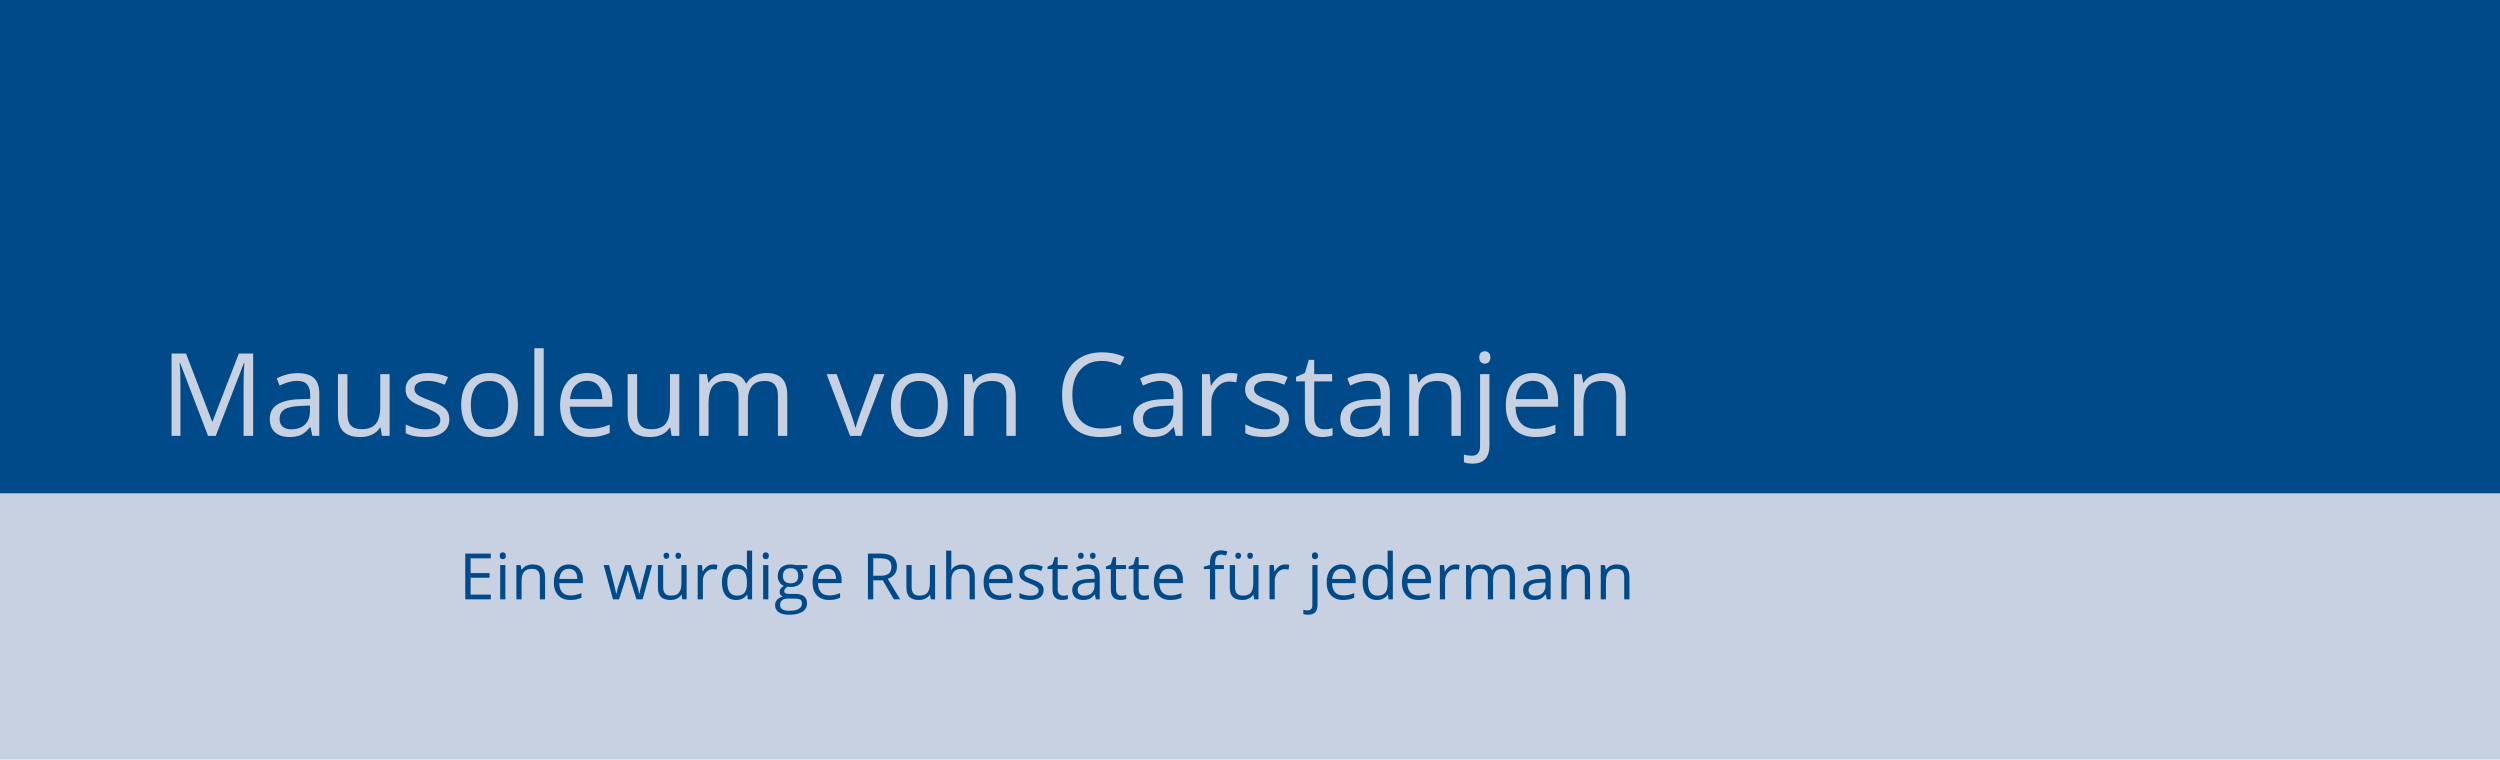
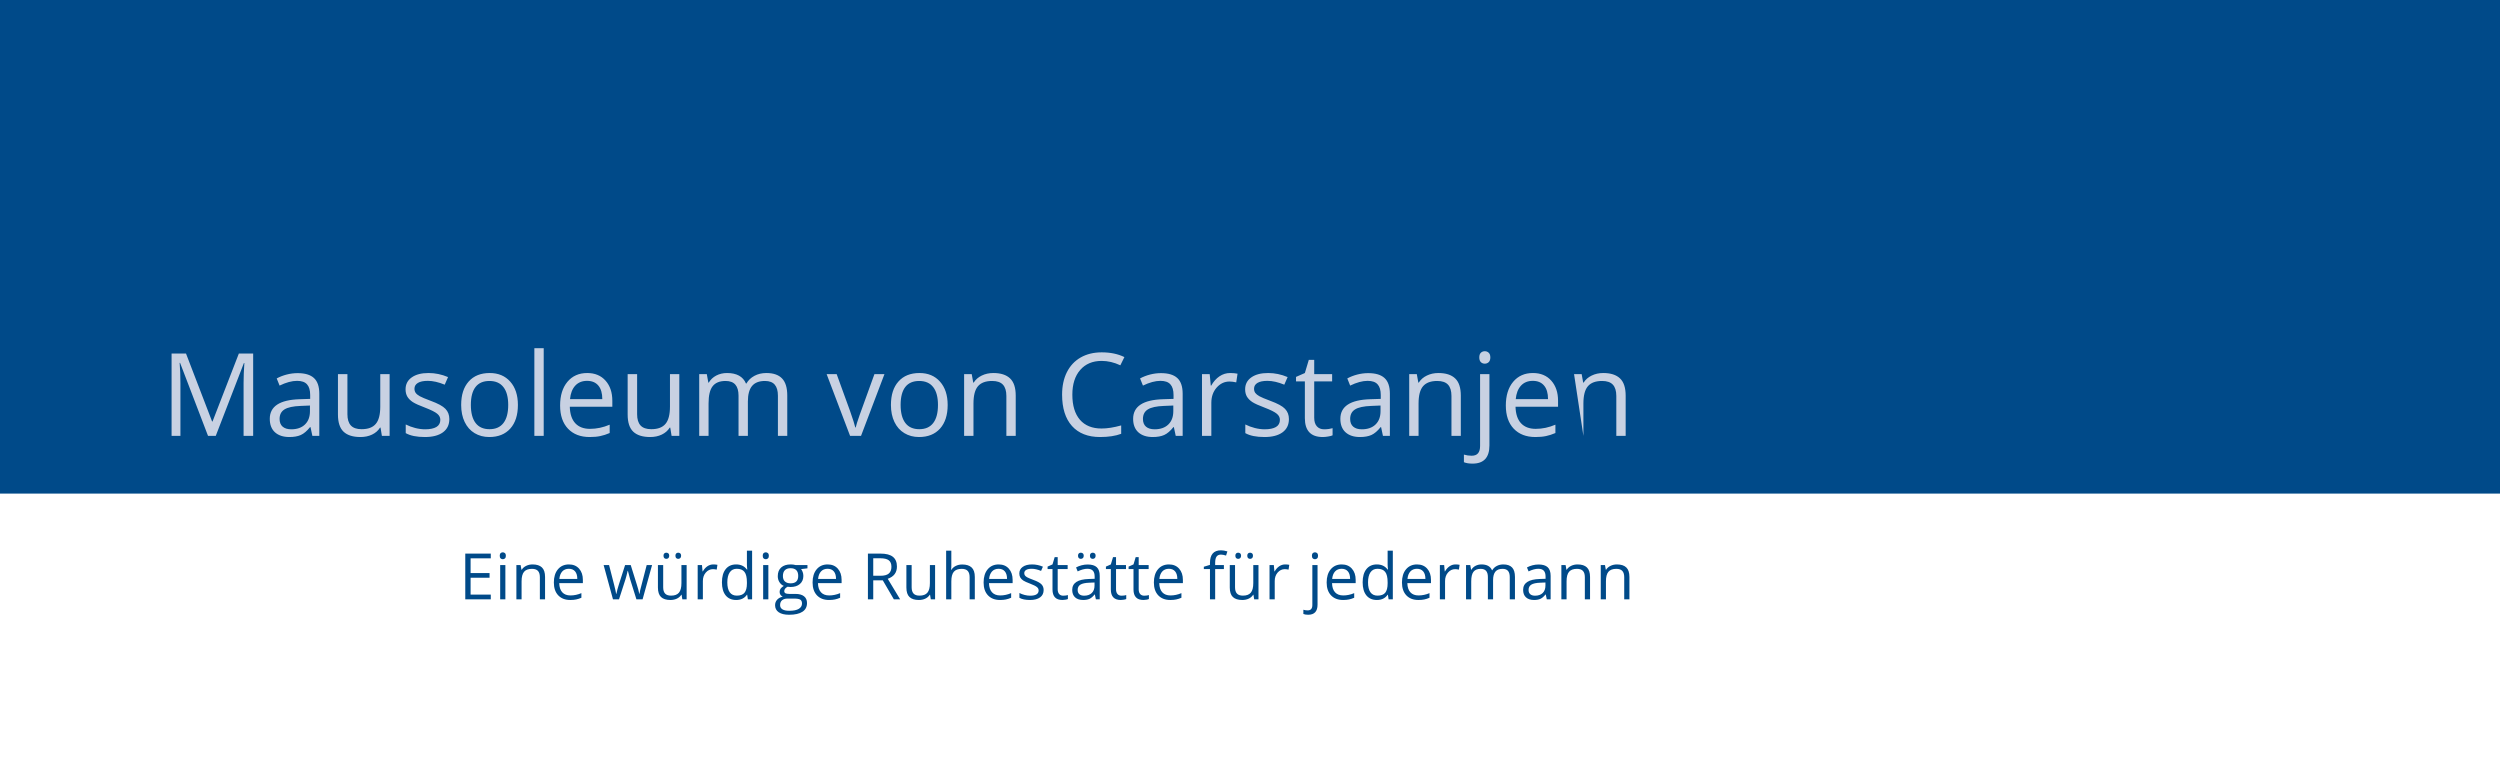
<svg xmlns="http://www.w3.org/2000/svg" width="780px" height="237px" viewBox="0 0 780 237" version="1.1">
  <title>mausoleum-text</title>
  <g id="Page-1" stroke="none" stroke-width="1" fill="none" fill-rule="evenodd">
    <g id="mausoleum-text" fill-rule="nonzero">
      <polygon id="Path" fill="#004A89" points="780 0 0 0 0 154 780 154" />
-       <polygon id="Path" fill="#C8D1E2" points="780 154 0 154 0 237 780 237" />
-       <path d="M64.906,136 L56.188,113.219 L56.047,113.219 C56.211,115.023 56.293,117.168 56.293,119.652 L56.293,136 L53.533,136 L53.533,110.301 L58.033,110.301 L66.172,131.5 L66.312,131.5 L74.522,110.301 L78.986,110.301 L78.986,136 L75.998,136 L75.998,119.441 C75.998,117.543 76.08,115.48 76.244,113.254 L76.103,113.254 L67.314,136 L64.906,136 Z M97.461,136 L96.881,133.258 L96.74,133.258 C95.779,134.465 94.818,135.285 93.857,135.719 C92.908,136.141 91.719,136.352 90.289,136.352 C88.379,136.352 86.879,135.859 85.789,134.875 C84.711,133.891 84.172,132.49 84.172,130.674 C84.172,126.783 87.283,124.744 93.506,124.557 L96.775,124.451 L96.775,123.256 C96.775,121.744 96.447,120.631 95.791,119.916 C95.147,119.189 94.109,118.826 92.68,118.826 C91.074,118.826 89.258,119.318 87.231,120.303 L86.334,118.07 C87.283,117.555 88.32,117.15 89.445,116.857 C90.582,116.564 91.719,116.418 92.856,116.418 C95.152,116.418 96.852,116.928 97.953,117.947 C99.066,118.967 99.623,120.602 99.623,122.852 L99.623,136 L97.461,136 Z M90.869,133.943 C92.686,133.943 94.109,133.445 95.141,132.449 C96.184,131.453 96.705,130.059 96.705,128.266 L96.705,126.525 L93.787,126.648 C91.467,126.73 89.791,127.094 88.76,127.738 C87.74,128.371 87.231,129.361 87.231,130.709 C87.231,131.764 87.547,132.566 88.18,133.117 C88.824,133.668 89.721,133.943 90.869,133.943 Z M108.395,116.734 L108.395,129.232 C108.395,130.803 108.752,131.975 109.467,132.748 C110.182,133.521 111.301,133.908 112.824,133.908 C114.84,133.908 116.311,133.357 117.236,132.256 C118.174,131.154 118.643,129.355 118.643,126.859 L118.643,116.734 L121.561,116.734 L121.561,136 L119.152,136 L118.73,133.416 L118.572,133.416 C117.975,134.365 117.143,135.092 116.076,135.596 C115.021,136.1 113.814,136.352 112.455,136.352 C110.111,136.352 108.354,135.795 107.182,134.682 C106.021,133.568 105.441,131.787 105.441,129.338 L105.441,116.734 L108.395,116.734 Z M140.193,130.744 C140.193,132.537 139.525,133.92 138.189,134.893 C136.854,135.865 134.979,136.352 132.564,136.352 C130.01,136.352 128.018,135.947 126.588,135.139 L126.588,132.432 C127.514,132.9 128.504,133.27 129.559,133.539 C130.625,133.809 131.65,133.943 132.635,133.943 C134.158,133.943 135.33,133.703 136.15,133.223 C136.971,132.73 137.381,131.986 137.381,130.99 C137.381,130.24 137.053,129.602 136.396,129.074 C135.752,128.535 134.486,127.902 132.6,127.176 C130.807,126.508 129.529,125.928 128.768,125.436 C128.018,124.932 127.455,124.363 127.08,123.73 C126.717,123.098 126.535,122.342 126.535,121.463 C126.535,119.893 127.174,118.656 128.451,117.754 C129.729,116.84 131.48,116.383 133.707,116.383 C135.781,116.383 137.809,116.805 139.789,117.648 L138.752,120.021 C136.818,119.225 135.066,118.826 133.496,118.826 C132.113,118.826 131.07,119.043 130.367,119.477 C129.664,119.91 129.312,120.508 129.312,121.27 C129.312,121.785 129.441,122.225 129.699,122.588 C129.969,122.951 130.396,123.297 130.982,123.625 C131.568,123.953 132.693,124.428 134.357,125.049 C136.643,125.881 138.184,126.719 138.98,127.562 C139.789,128.406 140.193,129.467 140.193,130.744 Z M161.586,126.35 C161.586,129.49 160.795,131.945 159.213,133.715 C157.631,135.473 155.445,136.352 152.656,136.352 C150.934,136.352 149.404,135.947 148.068,135.139 C146.732,134.33 145.701,133.17 144.975,131.658 C144.248,130.146 143.885,128.377 143.885,126.35 C143.885,123.209 144.67,120.766 146.24,119.02 C147.811,117.262 149.99,116.383 152.779,116.383 C155.475,116.383 157.613,117.279 159.195,119.072 C160.789,120.865 161.586,123.291 161.586,126.35 Z M146.908,126.35 C146.908,128.811 147.4,130.686 148.385,131.975 C149.369,133.264 150.816,133.908 152.727,133.908 C154.637,133.908 156.084,133.27 157.068,131.992 C158.064,130.703 158.562,128.822 158.562,126.35 C158.562,123.9 158.064,122.043 157.068,120.777 C156.084,119.5 154.625,118.861 152.691,118.861 C150.781,118.861 149.34,119.488 148.367,120.742 C147.395,121.996 146.908,123.865 146.908,126.35 Z M169.637,136 L166.719,136 L166.719,108.648 L169.637,108.648 L169.637,136 Z M183.963,136.352 C181.115,136.352 178.865,135.484 177.213,133.75 C175.572,132.016 174.752,129.607 174.752,126.525 C174.752,123.42 175.514,120.953 177.037,119.125 C178.572,117.297 180.629,116.383 183.207,116.383 C185.621,116.383 187.531,117.18 188.938,118.773 C190.344,120.355 191.047,122.447 191.047,125.049 L191.047,126.895 L177.775,126.895 C177.834,129.156 178.402,130.873 179.48,132.045 C180.57,133.217 182.1,133.803 184.068,133.803 C186.143,133.803 188.193,133.369 190.221,132.502 L190.221,135.104 C189.189,135.549 188.211,135.865 187.285,136.053 C186.371,136.252 185.264,136.352 183.963,136.352 Z M183.172,118.826 C181.625,118.826 180.389,119.33 179.463,120.338 C178.549,121.346 178.01,122.74 177.846,124.521 L187.918,124.521 C187.918,122.682 187.508,121.275 186.688,120.303 C185.867,119.318 184.695,118.826 183.172,118.826 Z M198.781,116.734 L198.781,129.232 C198.781,130.803 199.139,131.975 199.854,132.748 C200.568,133.521 201.688,133.908 203.211,133.908 C205.227,133.908 206.697,133.357 207.623,132.256 C208.561,131.154 209.029,129.355 209.029,126.859 L209.029,116.734 L211.947,116.734 L211.947,136 L209.539,136 L209.117,133.416 L208.959,133.416 C208.361,134.365 207.529,135.092 206.463,135.596 C205.408,136.1 204.201,136.352 202.842,136.352 C200.498,136.352 198.74,135.795 197.568,134.682 C196.408,133.568 195.828,131.787 195.828,129.338 L195.828,116.734 L198.781,116.734 Z M242.709,136 L242.709,123.467 C242.709,121.932 242.381,120.783 241.725,120.021 C241.068,119.248 240.049,118.861 238.666,118.861 C236.85,118.861 235.508,119.383 234.641,120.426 C233.773,121.469 233.34,123.074 233.34,125.242 L233.34,136 L230.422,136 L230.422,123.467 C230.422,121.932 230.094,120.783 229.438,120.021 C228.781,119.248 227.756,118.861 226.361,118.861 C224.533,118.861 223.191,119.412 222.336,120.514 C221.492,121.604 221.07,123.396 221.07,125.893 L221.07,136 L218.152,136 L218.152,116.734 L220.525,116.734 L221,119.371 L221.141,119.371 C221.691,118.434 222.465,117.701 223.461,117.174 C224.469,116.646 225.594,116.383 226.836,116.383 C229.848,116.383 231.816,117.473 232.742,119.652 L232.883,119.652 C233.457,118.645 234.289,117.848 235.379,117.262 C236.469,116.676 237.711,116.383 239.105,116.383 C241.285,116.383 242.914,116.945 243.992,118.07 C245.082,119.184 245.627,120.971 245.627,123.432 L245.627,136 L242.709,136 Z M265.227,136 L257.914,116.734 L261.043,116.734 L265.191,128.16 C266.129,130.832 266.68,132.566 266.844,133.363 L266.984,133.363 C267.113,132.742 267.518,131.459 268.197,129.514 C268.889,127.557 270.43,123.297 272.82,116.734 L275.949,116.734 L268.637,136 L265.227,136 Z M295.672,126.35 C295.672,129.49 294.881,131.945 293.299,133.715 C291.717,135.473 289.531,136.352 286.742,136.352 C285.02,136.352 283.49,135.947 282.154,135.139 C280.818,134.33 279.787,133.17 279.061,131.658 C278.334,130.146 277.971,128.377 277.971,126.35 C277.971,123.209 278.756,120.766 280.326,119.02 C281.896,117.262 284.076,116.383 286.865,116.383 C289.561,116.383 291.699,117.279 293.281,119.072 C294.875,120.865 295.672,123.291 295.672,126.35 Z M280.994,126.35 C280.994,128.811 281.486,130.686 282.471,131.975 C283.455,133.264 284.902,133.908 286.812,133.908 C288.723,133.908 290.17,133.27 291.154,131.992 C292.15,130.703 292.648,128.822 292.648,126.35 C292.648,123.9 292.15,122.043 291.154,120.777 C290.17,119.5 288.711,118.861 286.777,118.861 C284.867,118.861 283.426,119.488 282.453,120.742 C281.48,121.996 280.994,123.865 280.994,126.35 Z M313.988,136 L313.988,123.537 C313.988,121.967 313.631,120.795 312.916,120.021 C312.201,119.248 311.082,118.861 309.559,118.861 C307.543,118.861 306.066,119.406 305.129,120.496 C304.191,121.586 303.723,123.385 303.723,125.893 L303.723,136 L300.805,136 L300.805,116.734 L303.178,116.734 L303.652,119.371 L303.793,119.371 C304.391,118.422 305.229,117.689 306.307,117.174 C307.385,116.646 308.586,116.383 309.91,116.383 C312.23,116.383 313.977,116.945 315.148,118.07 C316.32,119.184 316.906,120.971 316.906,123.432 L316.906,136 L313.988,136 Z M343.713,112.604 C340.889,112.604 338.656,113.547 337.016,115.434 C335.387,117.309 334.572,119.881 334.572,123.15 C334.572,126.514 335.357,129.115 336.928,130.955 C338.51,132.783 340.76,133.697 343.678,133.697 C345.471,133.697 347.516,133.375 349.812,132.73 L349.812,135.35 C348.031,136.018 345.834,136.352 343.221,136.352 C339.436,136.352 336.512,135.203 334.449,132.906 C332.398,130.609 331.373,127.346 331.373,123.115 C331.373,120.467 331.865,118.146 332.85,116.154 C333.846,114.162 335.275,112.627 337.139,111.549 C339.014,110.471 341.217,109.932 343.748,109.932 C346.443,109.932 348.799,110.424 350.814,111.408 L349.549,113.975 C347.604,113.061 345.658,112.604 343.713,112.604 Z M366.828,136 L366.248,133.258 L366.107,133.258 C365.146,134.465 364.186,135.285 363.225,135.719 C362.275,136.141 361.086,136.352 359.656,136.352 C357.746,136.352 356.246,135.859 355.156,134.875 C354.078,133.891 353.539,132.49 353.539,130.674 C353.539,126.783 356.65,124.744 362.873,124.557 L366.143,124.451 L366.143,123.256 C366.143,121.744 365.814,120.631 365.158,119.916 C364.514,119.189 363.477,118.826 362.047,118.826 C360.441,118.826 358.625,119.318 356.598,120.303 L355.701,118.07 C356.65,117.555 357.688,117.15 358.812,116.857 C359.949,116.564 361.086,116.418 362.223,116.418 C364.52,116.418 366.219,116.928 367.32,117.947 C368.434,118.967 368.99,120.602 368.99,122.852 L368.99,136 L366.828,136 Z M360.236,133.943 C362.053,133.943 363.477,133.445 364.508,132.449 C365.551,131.453 366.072,130.059 366.072,128.266 L366.072,126.525 L363.154,126.648 C360.834,126.73 359.158,127.094 358.127,127.738 C357.107,128.371 356.598,129.361 356.598,130.709 C356.598,131.764 356.914,132.566 357.547,133.117 C358.191,133.668 359.088,133.943 360.236,133.943 Z M383.809,116.383 C384.664,116.383 385.432,116.453 386.111,116.594 L385.707,119.301 C384.91,119.125 384.207,119.037 383.598,119.037 C382.039,119.037 380.703,119.67 379.59,120.936 C378.488,122.201 377.938,123.777 377.938,125.664 L377.938,136 L375.02,136 L375.02,116.734 L377.428,116.734 L377.762,120.303 L377.902,120.303 C378.617,119.049 379.479,118.082 380.486,117.402 C381.494,116.723 382.602,116.383 383.809,116.383 Z M402.143,130.744 C402.143,132.537 401.475,133.92 400.139,134.893 C398.803,135.865 396.928,136.352 394.514,136.352 C391.959,136.352 389.967,135.947 388.537,135.139 L388.537,132.432 C389.463,132.9 390.453,133.27 391.508,133.539 C392.574,133.809 393.6,133.943 394.584,133.943 C396.107,133.943 397.279,133.703 398.1,133.223 C398.92,132.73 399.33,131.986 399.33,130.99 C399.33,130.24 399.002,129.602 398.346,129.074 C397.701,128.535 396.436,127.902 394.549,127.176 C392.756,126.508 391.479,125.928 390.717,125.436 C389.967,124.932 389.404,124.363 389.029,123.73 C388.666,123.098 388.484,122.342 388.484,121.463 C388.484,119.893 389.123,118.656 390.4,117.754 C391.678,116.84 393.43,116.383 395.656,116.383 C397.73,116.383 399.758,116.805 401.738,117.648 L400.701,120.021 C398.768,119.225 397.016,118.826 395.445,118.826 C394.062,118.826 393.02,119.043 392.316,119.477 C391.613,119.91 391.262,120.508 391.262,121.27 C391.262,121.785 391.391,122.225 391.648,122.588 C391.918,122.951 392.346,123.297 392.932,123.625 C393.518,123.953 394.643,124.428 396.307,125.049 C398.592,125.881 400.133,126.719 400.93,127.562 C401.738,128.406 402.143,129.467 402.143,130.744 Z M413.129,133.943 C413.645,133.943 414.143,133.908 414.623,133.838 C415.104,133.756 415.484,133.674 415.766,133.592 L415.766,135.824 C415.449,135.977 414.98,136.1 414.359,136.193 C413.75,136.299 413.199,136.352 412.707,136.352 C408.98,136.352 407.117,134.389 407.117,130.463 L407.117,119.002 L404.357,119.002 L404.357,117.596 L407.117,116.383 L408.348,112.27 L410.035,112.27 L410.035,116.734 L415.625,116.734 L415.625,119.002 L410.035,119.002 L410.035,130.34 C410.035,131.5 410.311,132.391 410.861,133.012 C411.412,133.633 412.168,133.943 413.129,133.943 Z M431.48,136 L430.9,133.258 L430.76,133.258 C429.799,134.465 428.838,135.285 427.877,135.719 C426.928,136.141 425.738,136.352 424.309,136.352 C422.398,136.352 420.898,135.859 419.809,134.875 C418.73,133.891 418.191,132.49 418.191,130.674 C418.191,126.783 421.303,124.744 427.525,124.557 L430.795,124.451 L430.795,123.256 C430.795,121.744 430.467,120.631 429.811,119.916 C429.166,119.189 428.129,118.826 426.699,118.826 C425.094,118.826 423.277,119.318 421.25,120.303 L420.354,118.07 C421.303,117.555 422.34,117.15 423.465,116.857 C424.602,116.564 425.738,116.418 426.875,116.418 C429.172,116.418 430.871,116.928 431.973,117.947 C433.086,118.967 433.643,120.602 433.643,122.852 L433.643,136 L431.48,136 Z M424.889,133.943 C426.705,133.943 428.129,133.445 429.16,132.449 C430.203,131.453 430.725,130.059 430.725,128.266 L430.725,126.525 L427.807,126.648 C425.486,126.73 423.811,127.094 422.779,127.738 C421.76,128.371 421.25,129.361 421.25,130.709 C421.25,131.764 421.566,132.566 422.199,133.117 C422.844,133.668 423.74,133.943 424.889,133.943 Z M452.855,136 L452.855,123.537 C452.855,121.967 452.498,120.795 451.783,120.021 C451.068,119.248 449.949,118.861 448.426,118.861 C446.41,118.861 444.934,119.406 443.996,120.496 C443.059,121.586 442.59,123.385 442.59,125.893 L442.59,136 L439.672,136 L439.672,116.734 L442.045,116.734 L442.52,119.371 L442.66,119.371 C443.258,118.422 444.096,117.689 445.174,117.174 C446.252,116.646 447.453,116.383 448.777,116.383 C451.098,116.383 452.844,116.945 454.016,118.07 C455.188,119.184 455.773,120.971 455.773,123.432 L455.773,136 L452.855,136 Z M459.447,144.648 C458.334,144.648 457.432,144.502 456.74,144.209 L456.74,141.836 C457.549,142.07 458.346,142.188 459.131,142.188 C460.045,142.188 460.713,141.936 461.135,141.432 C461.568,140.939 461.785,140.184 461.785,139.164 L461.785,116.734 L464.703,116.734 L464.703,138.953 C464.703,142.75 462.951,144.648 459.447,144.648 Z M461.539,111.514 C461.539,110.846 461.703,110.359 462.031,110.055 C462.359,109.738 462.77,109.58 463.262,109.58 C463.73,109.58 464.135,109.738 464.475,110.055 C464.814,110.371 464.984,110.857 464.984,111.514 C464.984,112.17 464.814,112.662 464.475,112.99 C464.135,113.307 463.73,113.465 463.262,113.465 C462.77,113.465 462.359,113.307 462.031,112.99 C461.703,112.662 461.539,112.17 461.539,111.514 Z M479.029,136.352 C476.182,136.352 473.932,135.484 472.279,133.75 C470.639,132.016 469.818,129.607 469.818,126.525 C469.818,123.42 470.58,120.953 472.104,119.125 C473.639,117.297 475.695,116.383 478.273,116.383 C480.688,116.383 482.598,117.18 484.004,118.773 C485.41,120.355 486.113,122.447 486.113,125.049 L486.113,126.895 L472.842,126.895 C472.9,129.156 473.469,130.873 474.547,132.045 C475.637,133.217 477.166,133.803 479.135,133.803 C481.209,133.803 483.26,133.369 485.287,132.502 L485.287,135.104 C484.256,135.549 483.277,135.865 482.352,136.053 C481.438,136.252 480.33,136.352 479.029,136.352 Z M478.238,118.826 C476.691,118.826 475.455,119.33 474.529,120.338 C473.615,121.346 473.076,122.74 472.912,124.521 L482.984,124.521 C482.984,122.682 482.574,121.275 481.754,120.303 C480.934,119.318 479.762,118.826 478.238,118.826 Z M504.289,136 L504.289,123.537 C504.289,121.967 503.932,120.795 503.217,120.021 C502.502,119.248 501.383,118.861 499.859,118.861 C497.844,118.861 496.367,119.406 495.43,120.496 C494.492,121.586 494.023,123.385 494.023,125.893 L494.023,136 L491.105,136 L491.105,116.734 L493.479,116.734 L493.953,119.371 L494.094,119.371 C494.691,118.422 495.529,117.689 496.607,117.174 C497.686,116.646 498.887,116.383 500.211,116.383 C502.531,116.383 504.277,116.945 505.449,118.07 C506.621,119.184 507.207,120.971 507.207,123.432 L507.207,136 L504.289,136 Z" id="Shape" fill="#C8D1E2" />
+       <path d="M64.906,136 L56.188,113.219 L56.047,113.219 C56.211,115.023 56.293,117.168 56.293,119.652 L56.293,136 L53.533,136 L53.533,110.301 L58.033,110.301 L66.172,131.5 L66.312,131.5 L74.522,110.301 L78.986,110.301 L78.986,136 L75.998,136 L75.998,119.441 C75.998,117.543 76.08,115.48 76.244,113.254 L76.103,113.254 L67.314,136 L64.906,136 Z M97.461,136 L96.881,133.258 L96.74,133.258 C95.779,134.465 94.818,135.285 93.857,135.719 C92.908,136.141 91.719,136.352 90.289,136.352 C88.379,136.352 86.879,135.859 85.789,134.875 C84.711,133.891 84.172,132.49 84.172,130.674 C84.172,126.783 87.283,124.744 93.506,124.557 L96.775,124.451 L96.775,123.256 C96.775,121.744 96.447,120.631 95.791,119.916 C95.147,119.189 94.109,118.826 92.68,118.826 C91.074,118.826 89.258,119.318 87.231,120.303 L86.334,118.07 C87.283,117.555 88.32,117.15 89.445,116.857 C90.582,116.564 91.719,116.418 92.856,116.418 C95.152,116.418 96.852,116.928 97.953,117.947 C99.066,118.967 99.623,120.602 99.623,122.852 L99.623,136 L97.461,136 Z M90.869,133.943 C92.686,133.943 94.109,133.445 95.141,132.449 C96.184,131.453 96.705,130.059 96.705,128.266 L96.705,126.525 L93.787,126.648 C91.467,126.73 89.791,127.094 88.76,127.738 C87.74,128.371 87.231,129.361 87.231,130.709 C87.231,131.764 87.547,132.566 88.18,133.117 C88.824,133.668 89.721,133.943 90.869,133.943 Z M108.395,116.734 L108.395,129.232 C108.395,130.803 108.752,131.975 109.467,132.748 C110.182,133.521 111.301,133.908 112.824,133.908 C114.84,133.908 116.311,133.357 117.236,132.256 C118.174,131.154 118.643,129.355 118.643,126.859 L118.643,116.734 L121.561,116.734 L121.561,136 L119.152,136 L118.73,133.416 L118.572,133.416 C117.975,134.365 117.143,135.092 116.076,135.596 C115.021,136.1 113.814,136.352 112.455,136.352 C110.111,136.352 108.354,135.795 107.182,134.682 C106.021,133.568 105.441,131.787 105.441,129.338 L105.441,116.734 L108.395,116.734 Z M140.193,130.744 C140.193,132.537 139.525,133.92 138.189,134.893 C136.854,135.865 134.979,136.352 132.564,136.352 C130.01,136.352 128.018,135.947 126.588,135.139 L126.588,132.432 C127.514,132.9 128.504,133.27 129.559,133.539 C130.625,133.809 131.65,133.943 132.635,133.943 C134.158,133.943 135.33,133.703 136.15,133.223 C136.971,132.73 137.381,131.986 137.381,130.99 C137.381,130.24 137.053,129.602 136.396,129.074 C135.752,128.535 134.486,127.902 132.6,127.176 C130.807,126.508 129.529,125.928 128.768,125.436 C128.018,124.932 127.455,124.363 127.08,123.73 C126.717,123.098 126.535,122.342 126.535,121.463 C126.535,119.893 127.174,118.656 128.451,117.754 C129.729,116.84 131.48,116.383 133.707,116.383 C135.781,116.383 137.809,116.805 139.789,117.648 L138.752,120.021 C136.818,119.225 135.066,118.826 133.496,118.826 C132.113,118.826 131.07,119.043 130.367,119.477 C129.664,119.91 129.312,120.508 129.312,121.27 C129.312,121.785 129.441,122.225 129.699,122.588 C129.969,122.951 130.396,123.297 130.982,123.625 C131.568,123.953 132.693,124.428 134.357,125.049 C136.643,125.881 138.184,126.719 138.98,127.562 C139.789,128.406 140.193,129.467 140.193,130.744 Z M161.586,126.35 C161.586,129.49 160.795,131.945 159.213,133.715 C157.631,135.473 155.445,136.352 152.656,136.352 C150.934,136.352 149.404,135.947 148.068,135.139 C146.732,134.33 145.701,133.17 144.975,131.658 C144.248,130.146 143.885,128.377 143.885,126.35 C143.885,123.209 144.67,120.766 146.24,119.02 C147.811,117.262 149.99,116.383 152.779,116.383 C155.475,116.383 157.613,117.279 159.195,119.072 C160.789,120.865 161.586,123.291 161.586,126.35 Z M146.908,126.35 C146.908,128.811 147.4,130.686 148.385,131.975 C149.369,133.264 150.816,133.908 152.727,133.908 C154.637,133.908 156.084,133.27 157.068,131.992 C158.064,130.703 158.562,128.822 158.562,126.35 C158.562,123.9 158.064,122.043 157.068,120.777 C156.084,119.5 154.625,118.861 152.691,118.861 C150.781,118.861 149.34,119.488 148.367,120.742 C147.395,121.996 146.908,123.865 146.908,126.35 Z M169.637,136 L166.719,136 L166.719,108.648 L169.637,108.648 L169.637,136 Z M183.963,136.352 C181.115,136.352 178.865,135.484 177.213,133.75 C175.572,132.016 174.752,129.607 174.752,126.525 C174.752,123.42 175.514,120.953 177.037,119.125 C178.572,117.297 180.629,116.383 183.207,116.383 C185.621,116.383 187.531,117.18 188.938,118.773 C190.344,120.355 191.047,122.447 191.047,125.049 L191.047,126.895 L177.775,126.895 C177.834,129.156 178.402,130.873 179.48,132.045 C180.57,133.217 182.1,133.803 184.068,133.803 C186.143,133.803 188.193,133.369 190.221,132.502 L190.221,135.104 C189.189,135.549 188.211,135.865 187.285,136.053 C186.371,136.252 185.264,136.352 183.963,136.352 Z M183.172,118.826 C181.625,118.826 180.389,119.33 179.463,120.338 C178.549,121.346 178.01,122.74 177.846,124.521 L187.918,124.521 C187.918,122.682 187.508,121.275 186.688,120.303 C185.867,119.318 184.695,118.826 183.172,118.826 Z M198.781,116.734 L198.781,129.232 C198.781,130.803 199.139,131.975 199.854,132.748 C200.568,133.521 201.688,133.908 203.211,133.908 C205.227,133.908 206.697,133.357 207.623,132.256 C208.561,131.154 209.029,129.355 209.029,126.859 L209.029,116.734 L211.947,116.734 L211.947,136 L209.539,136 L209.117,133.416 L208.959,133.416 C208.361,134.365 207.529,135.092 206.463,135.596 C205.408,136.1 204.201,136.352 202.842,136.352 C200.498,136.352 198.74,135.795 197.568,134.682 C196.408,133.568 195.828,131.787 195.828,129.338 L195.828,116.734 L198.781,116.734 Z M242.709,136 L242.709,123.467 C242.709,121.932 242.381,120.783 241.725,120.021 C241.068,119.248 240.049,118.861 238.666,118.861 C236.85,118.861 235.508,119.383 234.641,120.426 C233.773,121.469 233.34,123.074 233.34,125.242 L233.34,136 L230.422,136 L230.422,123.467 C230.422,121.932 230.094,120.783 229.438,120.021 C228.781,119.248 227.756,118.861 226.361,118.861 C224.533,118.861 223.191,119.412 222.336,120.514 C221.492,121.604 221.07,123.396 221.07,125.893 L221.07,136 L218.152,136 L218.152,116.734 L220.525,116.734 L221,119.371 L221.141,119.371 C221.691,118.434 222.465,117.701 223.461,117.174 C224.469,116.646 225.594,116.383 226.836,116.383 C229.848,116.383 231.816,117.473 232.742,119.652 L232.883,119.652 C233.457,118.645 234.289,117.848 235.379,117.262 C236.469,116.676 237.711,116.383 239.105,116.383 C241.285,116.383 242.914,116.945 243.992,118.07 C245.082,119.184 245.627,120.971 245.627,123.432 L245.627,136 L242.709,136 Z M265.227,136 L257.914,116.734 L261.043,116.734 L265.191,128.16 C266.129,130.832 266.68,132.566 266.844,133.363 L266.984,133.363 C267.113,132.742 267.518,131.459 268.197,129.514 C268.889,127.557 270.43,123.297 272.82,116.734 L275.949,116.734 L268.637,136 L265.227,136 Z M295.672,126.35 C295.672,129.49 294.881,131.945 293.299,133.715 C291.717,135.473 289.531,136.352 286.742,136.352 C285.02,136.352 283.49,135.947 282.154,135.139 C280.818,134.33 279.787,133.17 279.061,131.658 C278.334,130.146 277.971,128.377 277.971,126.35 C277.971,123.209 278.756,120.766 280.326,119.02 C281.896,117.262 284.076,116.383 286.865,116.383 C289.561,116.383 291.699,117.279 293.281,119.072 C294.875,120.865 295.672,123.291 295.672,126.35 Z M280.994,126.35 C280.994,128.811 281.486,130.686 282.471,131.975 C283.455,133.264 284.902,133.908 286.812,133.908 C288.723,133.908 290.17,133.27 291.154,131.992 C292.15,130.703 292.648,128.822 292.648,126.35 C292.648,123.9 292.15,122.043 291.154,120.777 C290.17,119.5 288.711,118.861 286.777,118.861 C284.867,118.861 283.426,119.488 282.453,120.742 C281.48,121.996 280.994,123.865 280.994,126.35 Z M313.988,136 L313.988,123.537 C313.988,121.967 313.631,120.795 312.916,120.021 C312.201,119.248 311.082,118.861 309.559,118.861 C307.543,118.861 306.066,119.406 305.129,120.496 C304.191,121.586 303.723,123.385 303.723,125.893 L303.723,136 L300.805,136 L300.805,116.734 L303.178,116.734 L303.652,119.371 L303.793,119.371 C304.391,118.422 305.229,117.689 306.307,117.174 C307.385,116.646 308.586,116.383 309.91,116.383 C312.23,116.383 313.977,116.945 315.148,118.07 C316.32,119.184 316.906,120.971 316.906,123.432 L316.906,136 L313.988,136 Z M343.713,112.604 C340.889,112.604 338.656,113.547 337.016,115.434 C335.387,117.309 334.572,119.881 334.572,123.15 C334.572,126.514 335.357,129.115 336.928,130.955 C338.51,132.783 340.76,133.697 343.678,133.697 C345.471,133.697 347.516,133.375 349.812,132.73 L349.812,135.35 C348.031,136.018 345.834,136.352 343.221,136.352 C339.436,136.352 336.512,135.203 334.449,132.906 C332.398,130.609 331.373,127.346 331.373,123.115 C331.373,120.467 331.865,118.146 332.85,116.154 C333.846,114.162 335.275,112.627 337.139,111.549 C339.014,110.471 341.217,109.932 343.748,109.932 C346.443,109.932 348.799,110.424 350.814,111.408 L349.549,113.975 C347.604,113.061 345.658,112.604 343.713,112.604 Z M366.828,136 L366.248,133.258 L366.107,133.258 C365.146,134.465 364.186,135.285 363.225,135.719 C362.275,136.141 361.086,136.352 359.656,136.352 C357.746,136.352 356.246,135.859 355.156,134.875 C354.078,133.891 353.539,132.49 353.539,130.674 C353.539,126.783 356.65,124.744 362.873,124.557 L366.143,124.451 L366.143,123.256 C366.143,121.744 365.814,120.631 365.158,119.916 C364.514,119.189 363.477,118.826 362.047,118.826 C360.441,118.826 358.625,119.318 356.598,120.303 L355.701,118.07 C356.65,117.555 357.688,117.15 358.812,116.857 C359.949,116.564 361.086,116.418 362.223,116.418 C364.52,116.418 366.219,116.928 367.32,117.947 C368.434,118.967 368.99,120.602 368.99,122.852 L368.99,136 L366.828,136 Z M360.236,133.943 C362.053,133.943 363.477,133.445 364.508,132.449 C365.551,131.453 366.072,130.059 366.072,128.266 L366.072,126.525 L363.154,126.648 C360.834,126.73 359.158,127.094 358.127,127.738 C357.107,128.371 356.598,129.361 356.598,130.709 C356.598,131.764 356.914,132.566 357.547,133.117 C358.191,133.668 359.088,133.943 360.236,133.943 Z M383.809,116.383 C384.664,116.383 385.432,116.453 386.111,116.594 L385.707,119.301 C384.91,119.125 384.207,119.037 383.598,119.037 C382.039,119.037 380.703,119.67 379.59,120.936 C378.488,122.201 377.938,123.777 377.938,125.664 L377.938,136 L375.02,136 L375.02,116.734 L377.428,116.734 L377.762,120.303 L377.902,120.303 C378.617,119.049 379.479,118.082 380.486,117.402 C381.494,116.723 382.602,116.383 383.809,116.383 Z M402.143,130.744 C402.143,132.537 401.475,133.92 400.139,134.893 C398.803,135.865 396.928,136.352 394.514,136.352 C391.959,136.352 389.967,135.947 388.537,135.139 L388.537,132.432 C389.463,132.9 390.453,133.27 391.508,133.539 C392.574,133.809 393.6,133.943 394.584,133.943 C396.107,133.943 397.279,133.703 398.1,133.223 C398.92,132.73 399.33,131.986 399.33,130.99 C399.33,130.24 399.002,129.602 398.346,129.074 C397.701,128.535 396.436,127.902 394.549,127.176 C392.756,126.508 391.479,125.928 390.717,125.436 C389.967,124.932 389.404,124.363 389.029,123.73 C388.666,123.098 388.484,122.342 388.484,121.463 C388.484,119.893 389.123,118.656 390.4,117.754 C391.678,116.84 393.43,116.383 395.656,116.383 C397.73,116.383 399.758,116.805 401.738,117.648 L400.701,120.021 C398.768,119.225 397.016,118.826 395.445,118.826 C394.062,118.826 393.02,119.043 392.316,119.477 C391.613,119.91 391.262,120.508 391.262,121.27 C391.262,121.785 391.391,122.225 391.648,122.588 C391.918,122.951 392.346,123.297 392.932,123.625 C393.518,123.953 394.643,124.428 396.307,125.049 C398.592,125.881 400.133,126.719 400.93,127.562 C401.738,128.406 402.143,129.467 402.143,130.744 Z M413.129,133.943 C413.645,133.943 414.143,133.908 414.623,133.838 C415.104,133.756 415.484,133.674 415.766,133.592 L415.766,135.824 C415.449,135.977 414.98,136.1 414.359,136.193 C413.75,136.299 413.199,136.352 412.707,136.352 C408.98,136.352 407.117,134.389 407.117,130.463 L407.117,119.002 L404.357,119.002 L404.357,117.596 L407.117,116.383 L408.348,112.27 L410.035,112.27 L410.035,116.734 L415.625,116.734 L415.625,119.002 L410.035,119.002 L410.035,130.34 C410.035,131.5 410.311,132.391 410.861,133.012 C411.412,133.633 412.168,133.943 413.129,133.943 Z M431.48,136 L430.9,133.258 L430.76,133.258 C429.799,134.465 428.838,135.285 427.877,135.719 C426.928,136.141 425.738,136.352 424.309,136.352 C422.398,136.352 420.898,135.859 419.809,134.875 C418.73,133.891 418.191,132.49 418.191,130.674 C418.191,126.783 421.303,124.744 427.525,124.557 L430.795,124.451 L430.795,123.256 C430.795,121.744 430.467,120.631 429.811,119.916 C429.166,119.189 428.129,118.826 426.699,118.826 C425.094,118.826 423.277,119.318 421.25,120.303 L420.354,118.07 C421.303,117.555 422.34,117.15 423.465,116.857 C424.602,116.564 425.738,116.418 426.875,116.418 C429.172,116.418 430.871,116.928 431.973,117.947 C433.086,118.967 433.643,120.602 433.643,122.852 L433.643,136 L431.48,136 Z M424.889,133.943 C426.705,133.943 428.129,133.445 429.16,132.449 C430.203,131.453 430.725,130.059 430.725,128.266 L430.725,126.525 L427.807,126.648 C425.486,126.73 423.811,127.094 422.779,127.738 C421.76,128.371 421.25,129.361 421.25,130.709 C421.25,131.764 421.566,132.566 422.199,133.117 C422.844,133.668 423.74,133.943 424.889,133.943 Z M452.855,136 L452.855,123.537 C452.855,121.967 452.498,120.795 451.783,120.021 C451.068,119.248 449.949,118.861 448.426,118.861 C446.41,118.861 444.934,119.406 443.996,120.496 C443.059,121.586 442.59,123.385 442.59,125.893 L442.59,136 L439.672,136 L439.672,116.734 L442.045,116.734 L442.52,119.371 L442.66,119.371 C443.258,118.422 444.096,117.689 445.174,117.174 C446.252,116.646 447.453,116.383 448.777,116.383 C451.098,116.383 452.844,116.945 454.016,118.07 C455.188,119.184 455.773,120.971 455.773,123.432 L455.773,136 L452.855,136 Z M459.447,144.648 C458.334,144.648 457.432,144.502 456.74,144.209 L456.74,141.836 C457.549,142.07 458.346,142.188 459.131,142.188 C460.045,142.188 460.713,141.936 461.135,141.432 C461.568,140.939 461.785,140.184 461.785,139.164 L461.785,116.734 L464.703,116.734 L464.703,138.953 C464.703,142.75 462.951,144.648 459.447,144.648 Z M461.539,111.514 C461.539,110.846 461.703,110.359 462.031,110.055 C462.359,109.738 462.77,109.58 463.262,109.58 C463.73,109.58 464.135,109.738 464.475,110.055 C464.814,110.371 464.984,110.857 464.984,111.514 C464.984,112.17 464.814,112.662 464.475,112.99 C464.135,113.307 463.73,113.465 463.262,113.465 C462.77,113.465 462.359,113.307 462.031,112.99 C461.703,112.662 461.539,112.17 461.539,111.514 Z M479.029,136.352 C476.182,136.352 473.932,135.484 472.279,133.75 C470.639,132.016 469.818,129.607 469.818,126.525 C469.818,123.42 470.58,120.953 472.104,119.125 C473.639,117.297 475.695,116.383 478.273,116.383 C480.688,116.383 482.598,117.18 484.004,118.773 C485.41,120.355 486.113,122.447 486.113,125.049 L486.113,126.895 L472.842,126.895 C472.9,129.156 473.469,130.873 474.547,132.045 C475.637,133.217 477.166,133.803 479.135,133.803 C481.209,133.803 483.26,133.369 485.287,132.502 L485.287,135.104 C484.256,135.549 483.277,135.865 482.352,136.053 C481.438,136.252 480.33,136.352 479.029,136.352 Z M478.238,118.826 C476.691,118.826 475.455,119.33 474.529,120.338 C473.615,121.346 473.076,122.74 472.912,124.521 L482.984,124.521 C482.984,122.682 482.574,121.275 481.754,120.303 C480.934,119.318 479.762,118.826 478.238,118.826 Z M504.289,136 L504.289,123.537 C504.289,121.967 503.932,120.795 503.217,120.021 C502.502,119.248 501.383,118.861 499.859,118.861 C497.844,118.861 496.367,119.406 495.43,120.496 C494.492,121.586 494.023,123.385 494.023,125.893 L494.023,136 L491.105,116.734 L493.479,116.734 L493.953,119.371 L494.094,119.371 C494.691,118.422 495.529,117.689 496.607,117.174 C497.686,116.646 498.887,116.383 500.211,116.383 C502.531,116.383 504.277,116.945 505.449,118.07 C506.621,119.184 507.207,120.971 507.207,123.432 L507.207,136 L504.289,136 Z" id="Shape" fill="#C8D1E2" />
      <path d="M153.125,187 L145.166,187 L145.166,172.723 L153.125,172.723 L153.125,174.197 L146.826,174.197 L146.826,178.797 L152.744,178.797 L152.744,180.262 L146.826,180.262 L146.826,185.516 L153.125,185.516 L153.125,187 Z M157.676,187 L156.055,187 L156.055,176.297 L157.676,176.297 L157.676,187 Z M155.918,173.396 C155.918,173.025 156.009,172.755 156.191,172.586 C156.374,172.41 156.602,172.322 156.875,172.322 C157.135,172.322 157.36,172.41 157.549,172.586 C157.738,172.762 157.832,173.032 157.832,173.396 C157.832,173.761 157.738,174.035 157.549,174.217 C157.36,174.393 157.135,174.48 156.875,174.48 C156.602,174.48 156.374,174.393 156.191,174.217 C156.009,174.035 155.918,173.761 155.918,173.396 Z M168.438,187 L168.438,180.076 C168.438,179.204 168.239,178.553 167.842,178.123 C167.445,177.693 166.823,177.479 165.977,177.479 C164.857,177.479 164.036,177.781 163.516,178.387 C162.995,178.992 162.734,179.992 162.734,181.385 L162.734,187 L161.113,187 L161.113,176.297 L162.432,176.297 L162.695,177.762 L162.773,177.762 C163.105,177.234 163.571,176.827 164.17,176.541 C164.769,176.248 165.436,176.102 166.172,176.102 C167.461,176.102 168.431,176.414 169.082,177.039 C169.733,177.658 170.059,178.65 170.059,180.018 L170.059,187 L168.438,187 Z M177.92,187.195 C176.338,187.195 175.088,186.714 174.17,185.75 C173.258,184.786 172.803,183.449 172.803,181.736 C172.803,180.011 173.226,178.641 174.072,177.625 C174.925,176.609 176.068,176.102 177.5,176.102 C178.841,176.102 179.902,176.544 180.684,177.43 C181.465,178.309 181.855,179.471 181.855,180.916 L181.855,181.941 L174.482,181.941 C174.515,183.198 174.831,184.152 175.43,184.803 C176.035,185.454 176.885,185.779 177.979,185.779 C179.131,185.779 180.27,185.538 181.396,185.057 L181.396,186.502 C180.824,186.749 180.28,186.925 179.766,187.029 C179.258,187.14 178.643,187.195 177.92,187.195 Z M177.48,177.459 C176.621,177.459 175.934,177.739 175.42,178.299 C174.912,178.859 174.613,179.633 174.521,180.623 L180.117,180.623 C180.117,179.601 179.889,178.82 179.434,178.279 C178.978,177.732 178.327,177.459 177.48,177.459 Z M198.564,187 L196.602,180.721 C196.478,180.337 196.247,179.464 195.908,178.104 L195.83,178.104 C195.57,179.243 195.342,180.122 195.146,180.74 L193.125,187 L191.25,187 L188.33,176.297 L190.029,176.297 C190.719,178.986 191.243,181.033 191.602,182.439 C191.966,183.846 192.174,184.793 192.227,185.281 L192.305,185.281 C192.376,184.91 192.49,184.432 192.646,183.846 C192.809,183.253 192.949,182.785 193.066,182.439 L195.029,176.297 L196.787,176.297 L198.701,182.439 C199.066,183.559 199.313,184.5 199.443,185.262 L199.521,185.262 C199.548,185.027 199.616,184.666 199.727,184.178 C199.844,183.689 200.524,181.062 201.768,176.297 L203.447,176.297 L200.488,187 L198.564,187 Z M206.914,176.297 L206.914,183.24 C206.914,184.113 207.113,184.764 207.51,185.193 C207.907,185.623 208.529,185.838 209.375,185.838 C210.495,185.838 211.312,185.532 211.826,184.92 C212.347,184.308 212.607,183.309 212.607,181.922 L212.607,176.297 L214.229,176.297 L214.229,187 L212.891,187 L212.656,185.564 L212.568,185.564 C212.236,186.092 211.774,186.495 211.182,186.775 C210.596,187.055 209.925,187.195 209.17,187.195 C207.868,187.195 206.891,186.886 206.24,186.268 C205.596,185.649 205.273,184.66 205.273,183.299 L205.273,176.297 L206.914,176.297 Z M207.012,173.396 C207.012,173.058 207.096,172.814 207.266,172.664 C207.441,172.514 207.65,172.439 207.891,172.439 C208.138,172.439 208.35,172.514 208.525,172.664 C208.708,172.814 208.799,173.058 208.799,173.396 C208.799,173.722 208.708,173.966 208.525,174.129 C208.35,174.285 208.138,174.363 207.891,174.363 C207.65,174.363 207.441,174.285 207.266,174.129 C207.096,173.966 207.012,173.722 207.012,173.396 Z M210.732,173.396 C210.732,173.058 210.817,172.814 210.986,172.664 C211.162,172.514 211.37,172.439 211.611,172.439 C211.852,172.439 212.061,172.514 212.236,172.664 C212.419,172.814 212.51,173.058 212.51,173.396 C212.51,173.722 212.419,173.966 212.236,174.129 C212.061,174.285 211.852,174.363 211.611,174.363 C211.37,174.363 211.162,174.285 210.986,174.129 C210.817,173.966 210.732,173.722 210.732,173.396 Z M222.559,176.102 C223.034,176.102 223.46,176.141 223.838,176.219 L223.613,177.723 C223.171,177.625 222.78,177.576 222.441,177.576 C221.576,177.576 220.833,177.928 220.215,178.631 C219.603,179.334 219.297,180.21 219.297,181.258 L219.297,187 L217.676,187 L217.676,176.297 L219.014,176.297 L219.199,178.279 L219.277,178.279 C219.674,177.583 220.153,177.046 220.713,176.668 C221.273,176.29 221.888,176.102 222.559,176.102 Z M233.125,185.564 L233.037,185.564 C232.288,186.652 231.169,187.195 229.678,187.195 C228.278,187.195 227.188,186.717 226.406,185.76 C225.632,184.803 225.244,183.442 225.244,181.678 C225.244,179.913 225.635,178.543 226.416,177.566 C227.197,176.59 228.285,176.102 229.678,176.102 C231.13,176.102 232.243,176.629 233.018,177.684 L233.145,177.684 L233.076,176.912 L233.037,176.16 L233.037,171.805 L234.658,171.805 L234.658,187 L233.34,187 L233.125,185.564 Z M229.883,185.838 C230.99,185.838 231.79,185.538 232.285,184.939 C232.786,184.334 233.037,183.361 233.037,182.02 L233.037,181.678 C233.037,180.161 232.783,179.08 232.275,178.436 C231.774,177.785 230.97,177.459 229.863,177.459 C228.913,177.459 228.184,177.83 227.676,178.572 C227.174,179.308 226.924,180.35 226.924,181.697 C226.924,183.064 227.174,184.096 227.676,184.793 C228.177,185.49 228.913,185.838 229.883,185.838 Z M239.727,187 L238.105,187 L238.105,176.297 L239.727,176.297 L239.727,187 Z M237.969,173.396 C237.969,173.025 238.06,172.755 238.242,172.586 C238.424,172.41 238.652,172.322 238.926,172.322 C239.186,172.322 239.411,172.41 239.6,172.586 C239.788,172.762 239.883,173.032 239.883,173.396 C239.883,173.761 239.788,174.035 239.6,174.217 C239.411,174.393 239.186,174.48 238.926,174.48 C238.652,174.48 238.424,174.393 238.242,174.217 C238.06,174.035 237.969,173.761 237.969,173.396 Z M251.924,176.297 L251.924,177.322 L249.941,177.557 C250.124,177.785 250.286,178.084 250.43,178.455 C250.573,178.82 250.645,179.233 250.645,179.695 C250.645,180.743 250.286,181.58 249.57,182.205 C248.854,182.83 247.871,183.143 246.621,183.143 C246.302,183.143 246.003,183.117 245.723,183.064 C245.033,183.429 244.688,183.888 244.688,184.441 C244.688,184.734 244.808,184.952 245.049,185.096 C245.29,185.232 245.703,185.301 246.289,185.301 L248.184,185.301 C249.342,185.301 250.231,185.545 250.85,186.033 C251.475,186.521 251.787,187.231 251.787,188.162 C251.787,189.347 251.312,190.249 250.361,190.867 C249.411,191.492 248.024,191.805 246.201,191.805 C244.801,191.805 243.721,191.544 242.959,191.023 C242.204,190.503 241.826,189.767 241.826,188.816 C241.826,188.165 242.035,187.602 242.451,187.127 C242.868,186.652 243.454,186.329 244.209,186.16 C243.936,186.036 243.704,185.844 243.516,185.584 C243.333,185.324 243.242,185.021 243.242,184.676 C243.242,184.285 243.346,183.943 243.555,183.65 C243.763,183.357 244.092,183.074 244.541,182.801 C243.988,182.573 243.535,182.186 243.184,181.639 C242.839,181.092 242.666,180.467 242.666,179.764 C242.666,178.592 243.018,177.69 243.721,177.059 C244.424,176.421 245.42,176.102 246.709,176.102 C247.269,176.102 247.773,176.167 248.223,176.297 L251.924,176.297 Z M243.389,188.797 C243.389,189.376 243.633,189.816 244.121,190.115 C244.609,190.415 245.309,190.564 246.221,190.564 C247.581,190.564 248.587,190.359 249.238,189.949 C249.896,189.546 250.225,188.995 250.225,188.299 C250.225,187.719 250.046,187.316 249.688,187.088 C249.329,186.867 248.656,186.756 247.666,186.756 L245.723,186.756 C244.987,186.756 244.414,186.932 244.004,187.283 C243.594,187.635 243.389,188.139 243.389,188.797 Z M244.268,179.725 C244.268,180.473 244.479,181.04 244.902,181.424 C245.326,181.808 245.915,182 246.67,182 C248.252,182 249.043,181.232 249.043,179.695 C249.043,178.087 248.242,177.283 246.641,177.283 C245.879,177.283 245.293,177.488 244.883,177.898 C244.473,178.309 244.268,178.917 244.268,179.725 Z M258.643,187.195 C257.061,187.195 255.811,186.714 254.893,185.75 C253.981,184.786 253.525,183.449 253.525,181.736 C253.525,180.011 253.949,178.641 254.795,177.625 C255.648,176.609 256.79,176.102 258.223,176.102 C259.564,176.102 260.625,176.544 261.406,177.43 C262.188,178.309 262.578,179.471 262.578,180.916 L262.578,181.941 L255.205,181.941 C255.238,183.198 255.553,184.152 256.152,184.803 C256.758,185.454 257.607,185.779 258.701,185.779 C259.854,185.779 260.993,185.538 262.119,185.057 L262.119,186.502 C261.546,186.749 261.003,186.925 260.488,187.029 C259.98,187.14 259.365,187.195 258.643,187.195 Z M258.203,177.459 C257.344,177.459 256.657,177.739 256.143,178.299 C255.635,178.859 255.335,179.633 255.244,180.623 L260.84,180.623 C260.84,179.601 260.612,178.82 260.156,178.279 C259.701,177.732 259.049,177.459 258.203,177.459 Z M272.451,181.062 L272.451,187 L270.791,187 L270.791,172.723 L274.707,172.723 C276.458,172.723 277.751,173.058 278.584,173.729 C279.424,174.399 279.844,175.408 279.844,176.756 C279.844,178.644 278.887,179.92 276.973,180.584 L280.85,187 L278.887,187 L275.43,181.062 L272.451,181.062 Z M272.451,179.637 L274.727,179.637 C275.898,179.637 276.758,179.406 277.305,178.943 C277.852,178.475 278.125,177.775 278.125,176.844 C278.125,175.9 277.845,175.219 277.285,174.803 C276.732,174.386 275.84,174.178 274.609,174.178 L272.451,174.178 L272.451,179.637 Z M284.434,176.297 L284.434,183.24 C284.434,184.113 284.632,184.764 285.029,185.193 C285.426,185.623 286.048,185.838 286.895,185.838 C288.014,185.838 288.831,185.532 289.346,184.92 C289.867,184.308 290.127,183.309 290.127,181.922 L290.127,176.297 L291.748,176.297 L291.748,187 L290.41,187 L290.176,185.564 L290.088,185.564 C289.756,186.092 289.294,186.495 288.701,186.775 C288.115,187.055 287.445,187.195 286.689,187.195 C285.387,187.195 284.411,186.886 283.76,186.268 C283.115,185.649 282.793,184.66 282.793,183.299 L282.793,176.297 L284.434,176.297 Z M302.52,187 L302.52,180.076 C302.52,179.204 302.321,178.553 301.924,178.123 C301.527,177.693 300.905,177.479 300.059,177.479 C298.932,177.479 298.109,177.785 297.588,178.396 C297.074,179.008 296.816,180.011 296.816,181.404 L296.816,187 L295.195,187 L295.195,171.805 L296.816,171.805 L296.816,176.404 C296.816,176.958 296.79,177.417 296.738,177.781 L296.836,177.781 C297.155,177.267 297.607,176.863 298.193,176.57 C298.786,176.271 299.46,176.121 300.215,176.121 C301.523,176.121 302.503,176.434 303.154,177.059 C303.812,177.677 304.141,178.663 304.141,180.018 L304.141,187 L302.52,187 Z M312.002,187.195 C310.42,187.195 309.17,186.714 308.252,185.75 C307.34,184.786 306.885,183.449 306.885,181.736 C306.885,180.011 307.308,178.641 308.154,177.625 C309.007,176.609 310.15,176.102 311.582,176.102 C312.923,176.102 313.984,176.544 314.766,177.43 C315.547,178.309 315.938,179.471 315.938,180.916 L315.938,181.941 L308.564,181.941 C308.597,183.198 308.913,184.152 309.512,184.803 C310.117,185.454 310.967,185.779 312.061,185.779 C313.213,185.779 314.352,185.538 315.479,185.057 L315.479,186.502 C314.906,186.749 314.362,186.925 313.848,187.029 C313.34,187.14 312.725,187.195 312.002,187.195 Z M311.562,177.459 C310.703,177.459 310.016,177.739 309.502,178.299 C308.994,178.859 308.695,179.633 308.604,180.623 L314.199,180.623 C314.199,179.601 313.971,178.82 313.516,178.279 C313.06,177.732 312.409,177.459 311.562,177.459 Z M325.615,184.08 C325.615,185.076 325.244,185.844 324.502,186.385 C323.76,186.925 322.718,187.195 321.377,187.195 C319.958,187.195 318.851,186.971 318.057,186.521 L318.057,185.018 C318.571,185.278 319.121,185.483 319.707,185.633 C320.299,185.783 320.869,185.857 321.416,185.857 C322.262,185.857 322.913,185.724 323.369,185.457 C323.825,185.184 324.053,184.77 324.053,184.217 C324.053,183.8 323.87,183.445 323.506,183.152 C323.148,182.853 322.445,182.501 321.396,182.098 C320.4,181.727 319.691,181.404 319.268,181.131 C318.851,180.851 318.538,180.535 318.33,180.184 C318.128,179.832 318.027,179.412 318.027,178.924 C318.027,178.051 318.382,177.365 319.092,176.863 C319.801,176.355 320.775,176.102 322.012,176.102 C323.164,176.102 324.29,176.336 325.391,176.805 L324.814,178.123 C323.74,177.68 322.767,177.459 321.895,177.459 C321.126,177.459 320.547,177.579 320.156,177.82 C319.766,178.061 319.57,178.393 319.57,178.816 C319.57,179.103 319.642,179.347 319.785,179.549 C319.935,179.751 320.173,179.943 320.498,180.125 C320.824,180.307 321.449,180.571 322.373,180.916 C323.643,181.378 324.499,181.844 324.941,182.312 C325.391,182.781 325.615,183.37 325.615,184.08 Z M331.719,185.857 C332.005,185.857 332.282,185.838 332.549,185.799 C332.816,185.753 333.027,185.708 333.184,185.662 L333.184,186.902 C333.008,186.987 332.747,187.055 332.402,187.107 C332.064,187.166 331.758,187.195 331.484,187.195 C329.414,187.195 328.379,186.105 328.379,183.924 L328.379,177.557 L326.846,177.557 L326.846,176.775 L328.379,176.102 L329.062,173.816 L330,173.816 L330,176.297 L333.105,176.297 L333.105,177.557 L330,177.557 L330,183.855 C330,184.5 330.153,184.995 330.459,185.34 C330.765,185.685 331.185,185.857 331.719,185.857 Z M341.914,187 L341.592,185.477 L341.514,185.477 C340.98,186.147 340.446,186.603 339.912,186.844 C339.385,187.078 338.724,187.195 337.93,187.195 C336.868,187.195 336.035,186.922 335.43,186.375 C334.831,185.828 334.531,185.05 334.531,184.041 C334.531,181.88 336.26,180.747 339.717,180.643 L341.533,180.584 L341.533,179.92 C341.533,179.08 341.351,178.462 340.986,178.064 C340.628,177.661 340.052,177.459 339.258,177.459 C338.366,177.459 337.357,177.732 336.23,178.279 L335.732,177.039 C336.26,176.753 336.836,176.528 337.461,176.365 C338.092,176.202 338.724,176.121 339.355,176.121 C340.632,176.121 341.576,176.404 342.188,176.971 C342.806,177.537 343.115,178.445 343.115,179.695 L343.115,187 L341.914,187 Z M338.252,185.857 C339.261,185.857 340.052,185.581 340.625,185.027 C341.204,184.474 341.494,183.699 341.494,182.703 L341.494,181.736 L339.873,181.805 C338.584,181.85 337.653,182.052 337.08,182.41 C336.514,182.762 336.23,183.312 336.23,184.061 C336.23,184.646 336.406,185.092 336.758,185.398 C337.116,185.704 337.614,185.857 338.252,185.857 Z M336.338,173.396 C336.338,173.058 336.423,172.814 336.592,172.664 C336.768,172.514 336.976,172.439 337.217,172.439 C337.464,172.439 337.676,172.514 337.852,172.664 C338.034,172.814 338.125,173.058 338.125,173.396 C338.125,173.722 338.034,173.966 337.852,174.129 C337.676,174.285 337.464,174.363 337.217,174.363 C336.976,174.363 336.768,174.285 336.592,174.129 C336.423,173.966 336.338,173.722 336.338,173.396 Z M340.059,173.396 C340.059,173.058 340.143,172.814 340.312,172.664 C340.488,172.514 340.697,172.439 340.938,172.439 C341.178,172.439 341.387,172.514 341.562,172.664 C341.745,172.814 341.836,173.058 341.836,173.396 C341.836,173.722 341.745,173.966 341.562,174.129 C341.387,174.285 341.178,174.363 340.938,174.363 C340.697,174.363 340.488,174.285 340.312,174.129 C340.143,173.966 340.059,173.722 340.059,173.396 Z M349.922,185.857 C350.208,185.857 350.485,185.838 350.752,185.799 C351.019,185.753 351.23,185.708 351.387,185.662 L351.387,186.902 C351.211,186.987 350.951,187.055 350.605,187.107 C350.267,187.166 349.961,187.195 349.688,187.195 C347.617,187.195 346.582,186.105 346.582,183.924 L346.582,177.557 L345.049,177.557 L345.049,176.775 L346.582,176.102 L347.266,173.816 L348.203,173.816 L348.203,176.297 L351.309,176.297 L351.309,177.557 L348.203,177.557 L348.203,183.855 C348.203,184.5 348.356,184.995 348.662,185.34 C348.968,185.685 349.388,185.857 349.922,185.857 Z M356.992,185.857 C357.279,185.857 357.555,185.838 357.822,185.799 C358.089,185.753 358.301,185.708 358.457,185.662 L358.457,186.902 C358.281,186.987 358.021,187.055 357.676,187.107 C357.337,187.166 357.031,187.195 356.758,187.195 C354.688,187.195 353.652,186.105 353.652,183.924 L353.652,177.557 L352.119,177.557 L352.119,176.775 L353.652,176.102 L354.336,173.816 L355.273,173.816 L355.273,176.297 L358.379,176.297 L358.379,177.557 L355.273,177.557 L355.273,183.855 C355.273,184.5 355.426,184.995 355.732,185.34 C356.038,185.685 356.458,185.857 356.992,185.857 Z M365.127,187.195 C363.545,187.195 362.295,186.714 361.377,185.75 C360.465,184.786 360.01,183.449 360.01,181.736 C360.01,180.011 360.433,178.641 361.279,177.625 C362.132,176.609 363.275,176.102 364.707,176.102 C366.048,176.102 367.109,176.544 367.891,177.43 C368.672,178.309 369.062,179.471 369.062,180.916 L369.062,181.941 L361.689,181.941 C361.722,183.198 362.038,184.152 362.637,184.803 C363.242,185.454 364.092,185.779 365.186,185.779 C366.338,185.779 367.477,185.538 368.604,185.057 L368.604,186.502 C368.031,186.749 367.487,186.925 366.973,187.029 C366.465,187.14 365.85,187.195 365.127,187.195 Z M364.688,177.459 C363.828,177.459 363.141,177.739 362.627,178.299 C362.119,178.859 361.82,179.633 361.729,180.623 L367.324,180.623 C367.324,179.601 367.096,178.82 366.641,178.279 C366.185,177.732 365.534,177.459 364.688,177.459 Z M381.855,177.557 L379.131,177.557 L379.131,187 L377.51,187 L377.51,177.557 L375.596,177.557 L375.596,176.824 L377.51,176.238 L377.51,175.643 C377.51,173.012 378.659,171.697 380.957,171.697 C381.523,171.697 382.188,171.811 382.949,172.039 L382.529,173.338 C381.904,173.136 381.37,173.035 380.928,173.035 C380.316,173.035 379.863,173.24 379.57,173.65 C379.277,174.054 379.131,174.705 379.131,175.604 L379.131,176.297 L381.855,176.297 L381.855,177.557 Z M385.332,176.297 L385.332,183.24 C385.332,184.113 385.531,184.764 385.928,185.193 C386.325,185.623 386.947,185.838 387.793,185.838 C388.913,185.838 389.73,185.532 390.244,184.92 C390.765,184.308 391.025,183.309 391.025,181.922 L391.025,176.297 L392.646,176.297 L392.646,187 L391.309,187 L391.074,185.564 L390.986,185.564 C390.654,186.092 390.192,186.495 389.6,186.775 C389.014,187.055 388.343,187.195 387.588,187.195 C386.286,187.195 385.309,186.886 384.658,186.268 C384.014,185.649 383.691,184.66 383.691,183.299 L383.691,176.297 L385.332,176.297 Z M385.43,173.396 C385.43,173.058 385.514,172.814 385.684,172.664 C385.859,172.514 386.068,172.439 386.309,172.439 C386.556,172.439 386.768,172.514 386.943,172.664 C387.126,172.814 387.217,173.058 387.217,173.396 C387.217,173.722 387.126,173.966 386.943,174.129 C386.768,174.285 386.556,174.363 386.309,174.363 C386.068,174.363 385.859,174.285 385.684,174.129 C385.514,173.966 385.43,173.722 385.43,173.396 Z M389.15,173.396 C389.15,173.058 389.235,172.814 389.404,172.664 C389.58,172.514 389.788,172.439 390.029,172.439 C390.27,172.439 390.479,172.514 390.654,172.664 C390.837,172.814 390.928,173.058 390.928,173.396 C390.928,173.722 390.837,173.966 390.654,174.129 C390.479,174.285 390.27,174.363 390.029,174.363 C389.788,174.363 389.58,174.285 389.404,174.129 C389.235,173.966 389.15,173.722 389.15,173.396 Z M400.977,176.102 C401.452,176.102 401.878,176.141 402.256,176.219 L402.031,177.723 C401.589,177.625 401.198,177.576 400.859,177.576 C399.993,177.576 399.251,177.928 398.633,178.631 C398.021,179.334 397.715,180.21 397.715,181.258 L397.715,187 L396.094,187 L396.094,176.297 L397.432,176.297 L397.617,178.279 L397.695,178.279 C398.092,177.583 398.571,177.046 399.131,176.668 C399.691,176.29 400.306,176.102 400.977,176.102 Z M408.154,191.805 C407.536,191.805 407.035,191.723 406.65,191.561 L406.65,190.242 C407.1,190.372 407.542,190.438 407.979,190.438 C408.486,190.438 408.857,190.298 409.092,190.018 C409.333,189.744 409.453,189.324 409.453,188.758 L409.453,176.297 L411.074,176.297 L411.074,188.641 C411.074,190.75 410.101,191.805 408.154,191.805 Z M409.316,173.396 C409.316,173.025 409.408,172.755 409.59,172.586 C409.772,172.41 410,172.322 410.273,172.322 C410.534,172.322 410.758,172.41 410.947,172.586 C411.136,172.762 411.23,173.032 411.23,173.396 C411.23,173.761 411.136,174.035 410.947,174.217 C410.758,174.393 410.534,174.48 410.273,174.48 C410,174.48 409.772,174.393 409.59,174.217 C409.408,174.035 409.316,173.761 409.316,173.396 Z M419.033,187.195 C417.451,187.195 416.201,186.714 415.283,185.75 C414.372,184.786 413.916,183.449 413.916,181.736 C413.916,180.011 414.339,178.641 415.186,177.625 C416.038,176.609 417.181,176.102 418.613,176.102 C419.954,176.102 421.016,176.544 421.797,177.43 C422.578,178.309 422.969,179.471 422.969,180.916 L422.969,181.941 L415.596,181.941 C415.628,183.198 415.944,184.152 416.543,184.803 C417.148,185.454 417.998,185.779 419.092,185.779 C420.244,185.779 421.383,185.538 422.51,185.057 L422.51,186.502 C421.937,186.749 421.393,186.925 420.879,187.029 C420.371,187.14 419.756,187.195 419.033,187.195 Z M418.594,177.459 C417.734,177.459 417.048,177.739 416.533,178.299 C416.025,178.859 415.726,179.633 415.635,180.623 L421.23,180.623 C421.23,179.601 421.003,178.82 420.547,178.279 C420.091,177.732 419.44,177.459 418.594,177.459 Z M433.027,185.564 L432.939,185.564 C432.191,186.652 431.071,187.195 429.58,187.195 C428.18,187.195 427.09,186.717 426.309,185.76 C425.534,184.803 425.146,183.442 425.146,181.678 C425.146,179.913 425.537,178.543 426.318,177.566 C427.1,176.59 428.187,176.102 429.58,176.102 C431.032,176.102 432.145,176.629 432.92,177.684 L433.047,177.684 L432.979,176.912 L432.939,176.16 L432.939,171.805 L434.561,171.805 L434.561,187 L433.242,187 L433.027,185.564 Z M429.785,185.838 C430.892,185.838 431.693,185.538 432.188,184.939 C432.689,184.334 432.939,183.361 432.939,182.02 L432.939,181.678 C432.939,180.161 432.686,179.08 432.178,178.436 C431.676,177.785 430.872,177.459 429.766,177.459 C428.815,177.459 428.086,177.83 427.578,178.572 C427.077,179.308 426.826,180.35 426.826,181.697 C426.826,183.064 427.077,184.096 427.578,184.793 C428.079,185.49 428.815,185.838 429.785,185.838 Z M442.529,187.195 C440.947,187.195 439.697,186.714 438.779,185.75 C437.868,184.786 437.412,183.449 437.412,181.736 C437.412,180.011 437.835,178.641 438.682,177.625 C439.535,176.609 440.677,176.102 442.109,176.102 C443.451,176.102 444.512,176.544 445.293,177.43 C446.074,178.309 446.465,179.471 446.465,180.916 L446.465,181.941 L439.092,181.941 C439.124,183.198 439.44,184.152 440.039,184.803 C440.645,185.454 441.494,185.779 442.588,185.779 C443.74,185.779 444.88,185.538 446.006,185.057 L446.006,186.502 C445.433,186.749 444.889,186.925 444.375,187.029 C443.867,187.14 443.252,187.195 442.529,187.195 Z M442.09,177.459 C441.23,177.459 440.544,177.739 440.029,178.299 C439.521,178.859 439.222,179.633 439.131,180.623 L444.727,180.623 C444.727,179.601 444.499,178.82 444.043,178.279 C443.587,177.732 442.936,177.459 442.09,177.459 Z M454.121,176.102 C454.596,176.102 455.023,176.141 455.4,176.219 L455.176,177.723 C454.733,177.625 454.342,177.576 454.004,177.576 C453.138,177.576 452.396,177.928 451.777,178.631 C451.165,179.334 450.859,180.21 450.859,181.258 L450.859,187 L449.238,187 L449.238,176.297 L450.576,176.297 L450.762,178.279 L450.84,178.279 C451.237,177.583 451.715,177.046 452.275,176.668 C452.835,176.29 453.451,176.102 454.121,176.102 Z M471.045,187 L471.045,180.037 C471.045,179.184 470.863,178.546 470.498,178.123 C470.133,177.693 469.567,177.479 468.799,177.479 C467.79,177.479 467.044,177.768 466.562,178.348 C466.081,178.927 465.84,179.819 465.84,181.023 L465.84,187 L464.219,187 L464.219,180.037 C464.219,179.184 464.036,178.546 463.672,178.123 C463.307,177.693 462.738,177.479 461.963,177.479 C460.947,177.479 460.202,177.785 459.727,178.396 C459.258,179.002 459.023,179.998 459.023,181.385 L459.023,187 L457.402,187 L457.402,176.297 L458.721,176.297 L458.984,177.762 L459.062,177.762 C459.368,177.241 459.798,176.834 460.352,176.541 C460.911,176.248 461.536,176.102 462.227,176.102 C463.9,176.102 464.993,176.707 465.508,177.918 L465.586,177.918 C465.905,177.358 466.367,176.915 466.973,176.59 C467.578,176.264 468.268,176.102 469.043,176.102 C470.254,176.102 471.159,176.414 471.758,177.039 C472.363,177.658 472.666,178.65 472.666,180.018 L472.666,187 L471.045,187 Z M482.598,187 L482.275,185.477 L482.197,185.477 C481.663,186.147 481.13,186.603 480.596,186.844 C480.068,187.078 479.408,187.195 478.613,187.195 C477.552,187.195 476.719,186.922 476.113,186.375 C475.514,185.828 475.215,185.05 475.215,184.041 C475.215,181.88 476.943,180.747 480.4,180.643 L482.217,180.584 L482.217,179.92 C482.217,179.08 482.035,178.462 481.67,178.064 C481.312,177.661 480.736,177.459 479.941,177.459 C479.049,177.459 478.04,177.732 476.914,178.279 L476.416,177.039 C476.943,176.753 477.52,176.528 478.145,176.365 C478.776,176.202 479.408,176.121 480.039,176.121 C481.315,176.121 482.259,176.404 482.871,176.971 C483.49,177.537 483.799,178.445 483.799,179.695 L483.799,187 L482.598,187 Z M478.936,185.857 C479.945,185.857 480.736,185.581 481.309,185.027 C481.888,184.474 482.178,183.699 482.178,182.703 L482.178,181.736 L480.557,181.805 C479.268,181.85 478.337,182.052 477.764,182.41 C477.197,182.762 476.914,183.312 476.914,184.061 C476.914,184.646 477.09,185.092 477.441,185.398 C477.799,185.704 478.298,185.857 478.936,185.857 Z M494.473,187 L494.473,180.076 C494.473,179.204 494.274,178.553 493.877,178.123 C493.48,177.693 492.858,177.479 492.012,177.479 C490.892,177.479 490.072,177.781 489.551,178.387 C489.03,178.992 488.77,179.992 488.77,181.385 L488.77,187 L487.148,187 L487.148,176.297 L488.467,176.297 L488.73,177.762 L488.809,177.762 C489.141,177.234 489.606,176.827 490.205,176.541 C490.804,176.248 491.471,176.102 492.207,176.102 C493.496,176.102 494.466,176.414 495.117,177.039 C495.768,177.658 496.094,178.65 496.094,180.018 L496.094,187 L494.473,187 Z M506.758,187 L506.758,180.076 C506.758,179.204 506.559,178.553 506.162,178.123 C505.765,177.693 505.143,177.479 504.297,177.479 C503.177,177.479 502.357,177.781 501.836,178.387 C501.315,178.992 501.055,179.992 501.055,181.385 L501.055,187 L499.434,187 L499.434,176.297 L500.752,176.297 L501.016,177.762 L501.094,177.762 C501.426,177.234 501.891,176.827 502.49,176.541 C503.089,176.248 503.757,176.102 504.492,176.102 C505.781,176.102 506.751,176.414 507.402,177.039 C508.053,177.658 508.379,178.65 508.379,180.018 L508.379,187 L506.758,187 Z" id="Shape" fill="#004A89" />
    </g>
  </g>
</svg>